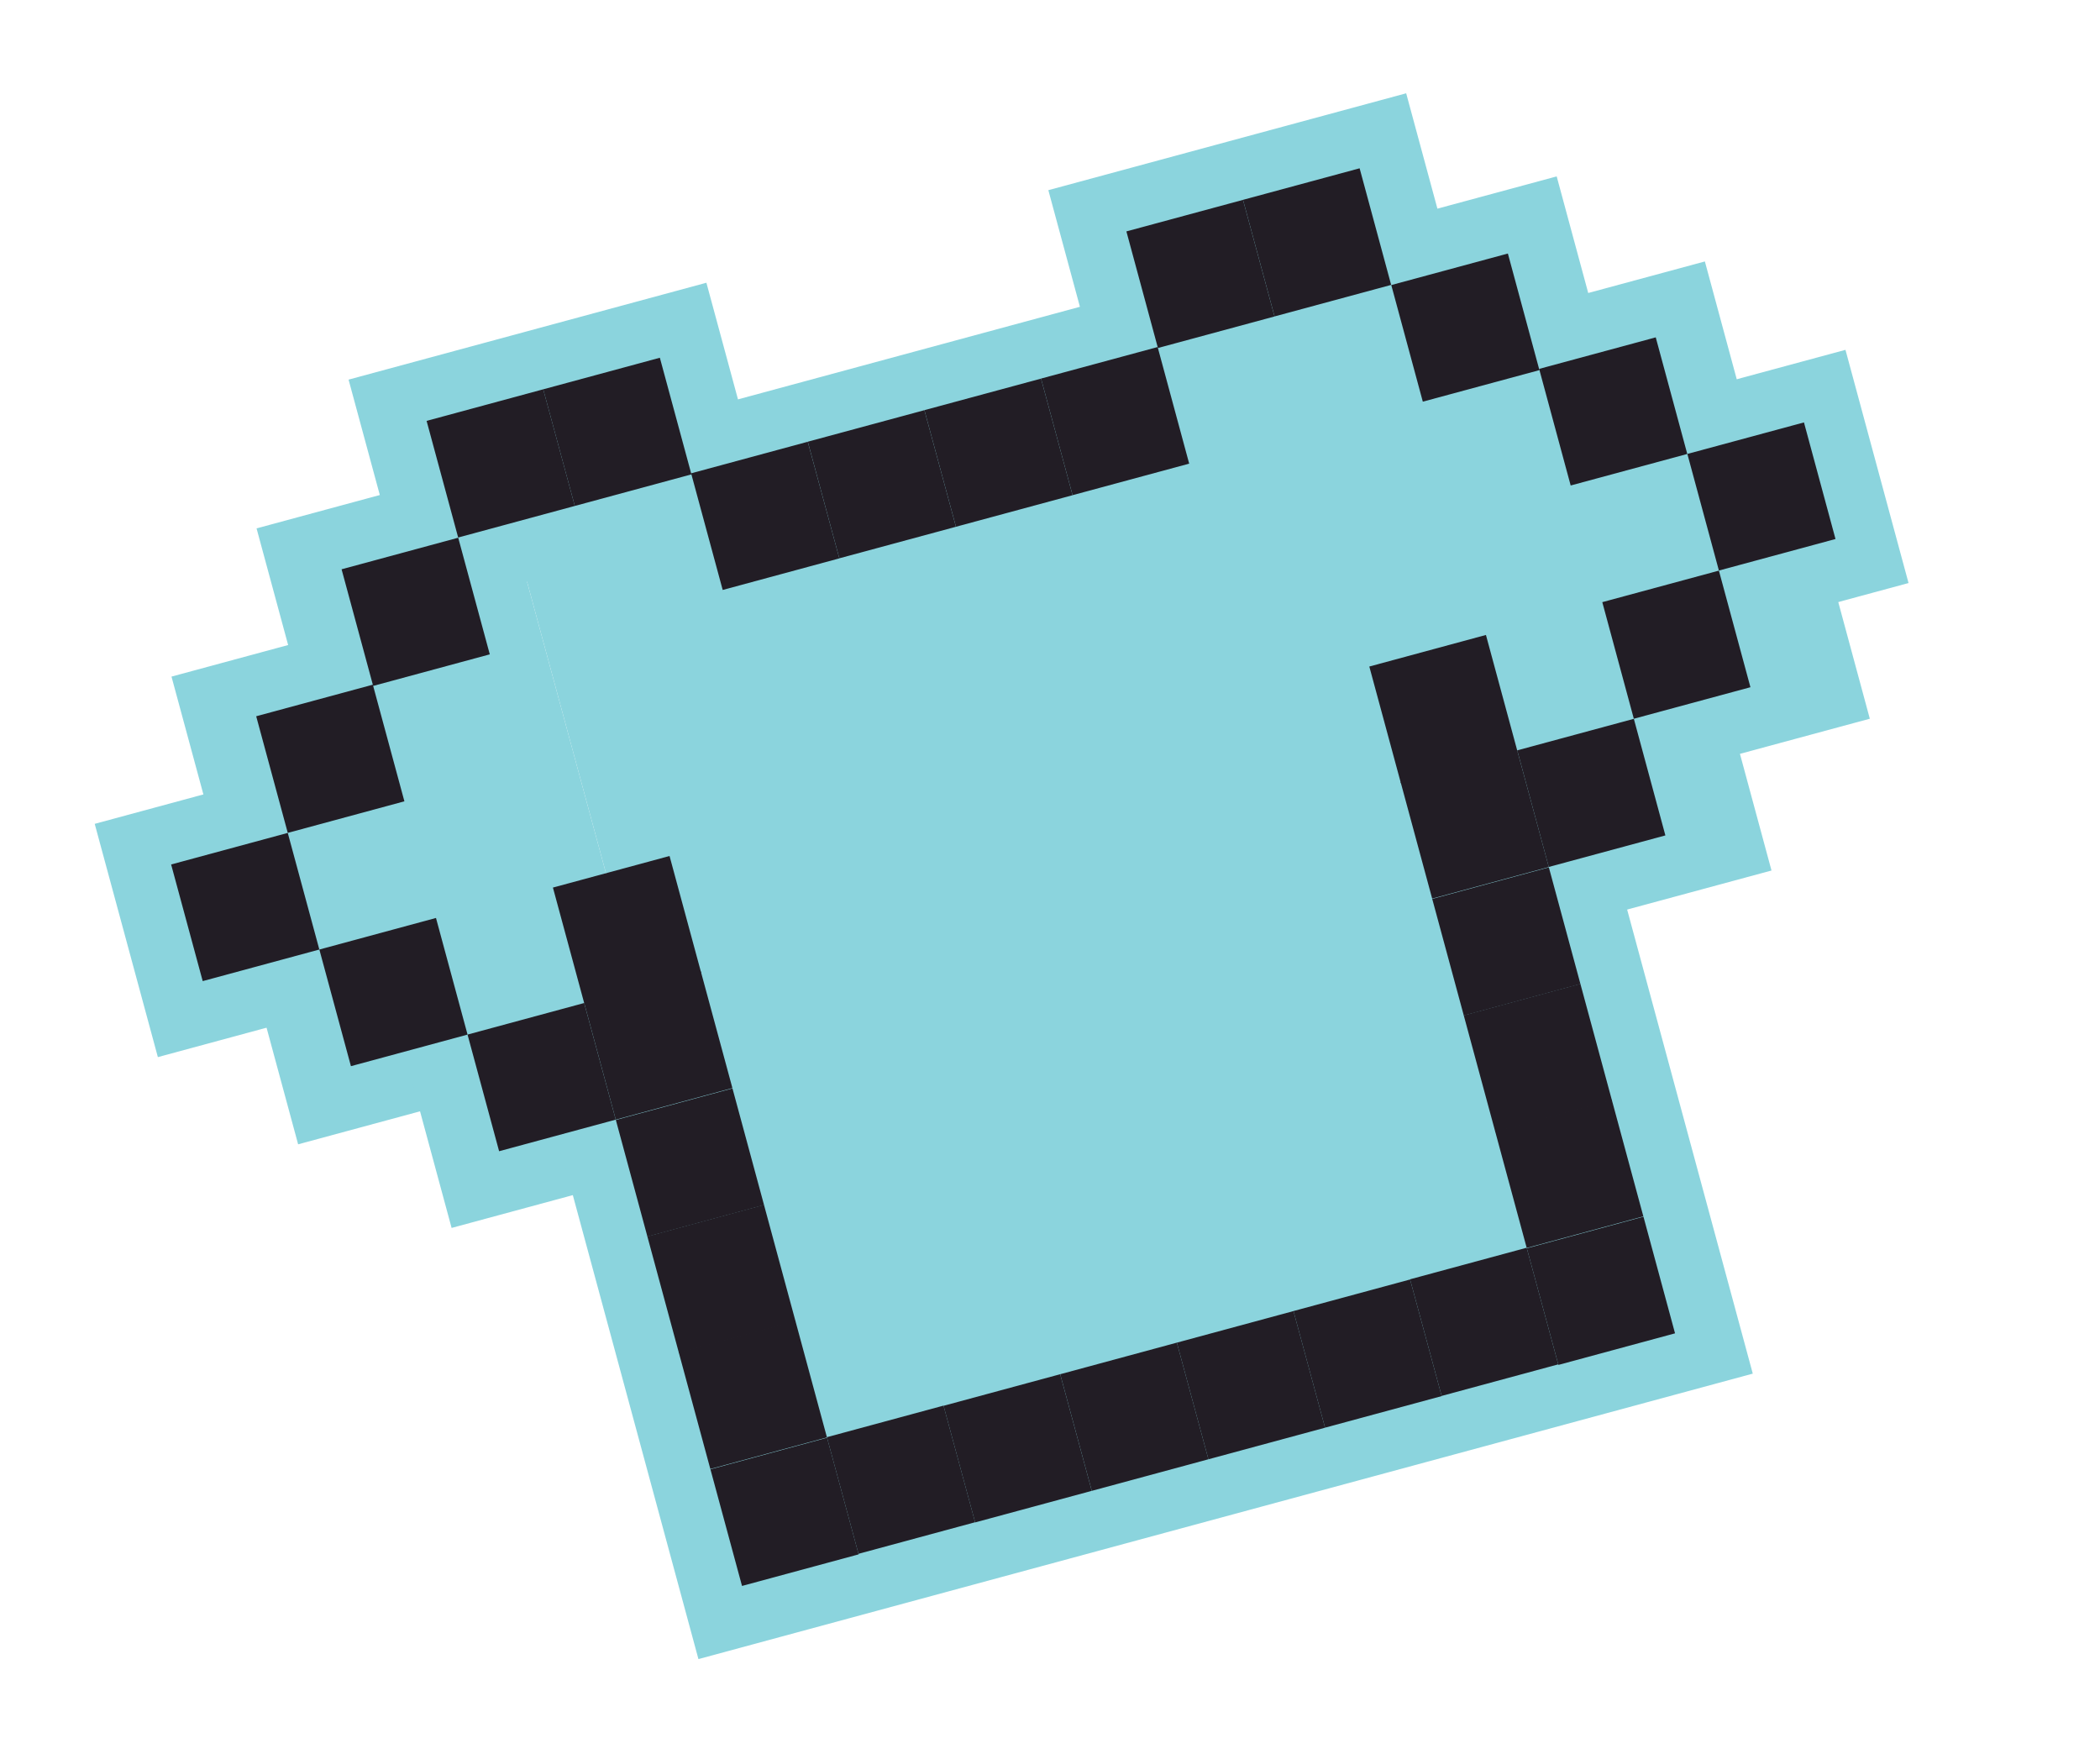
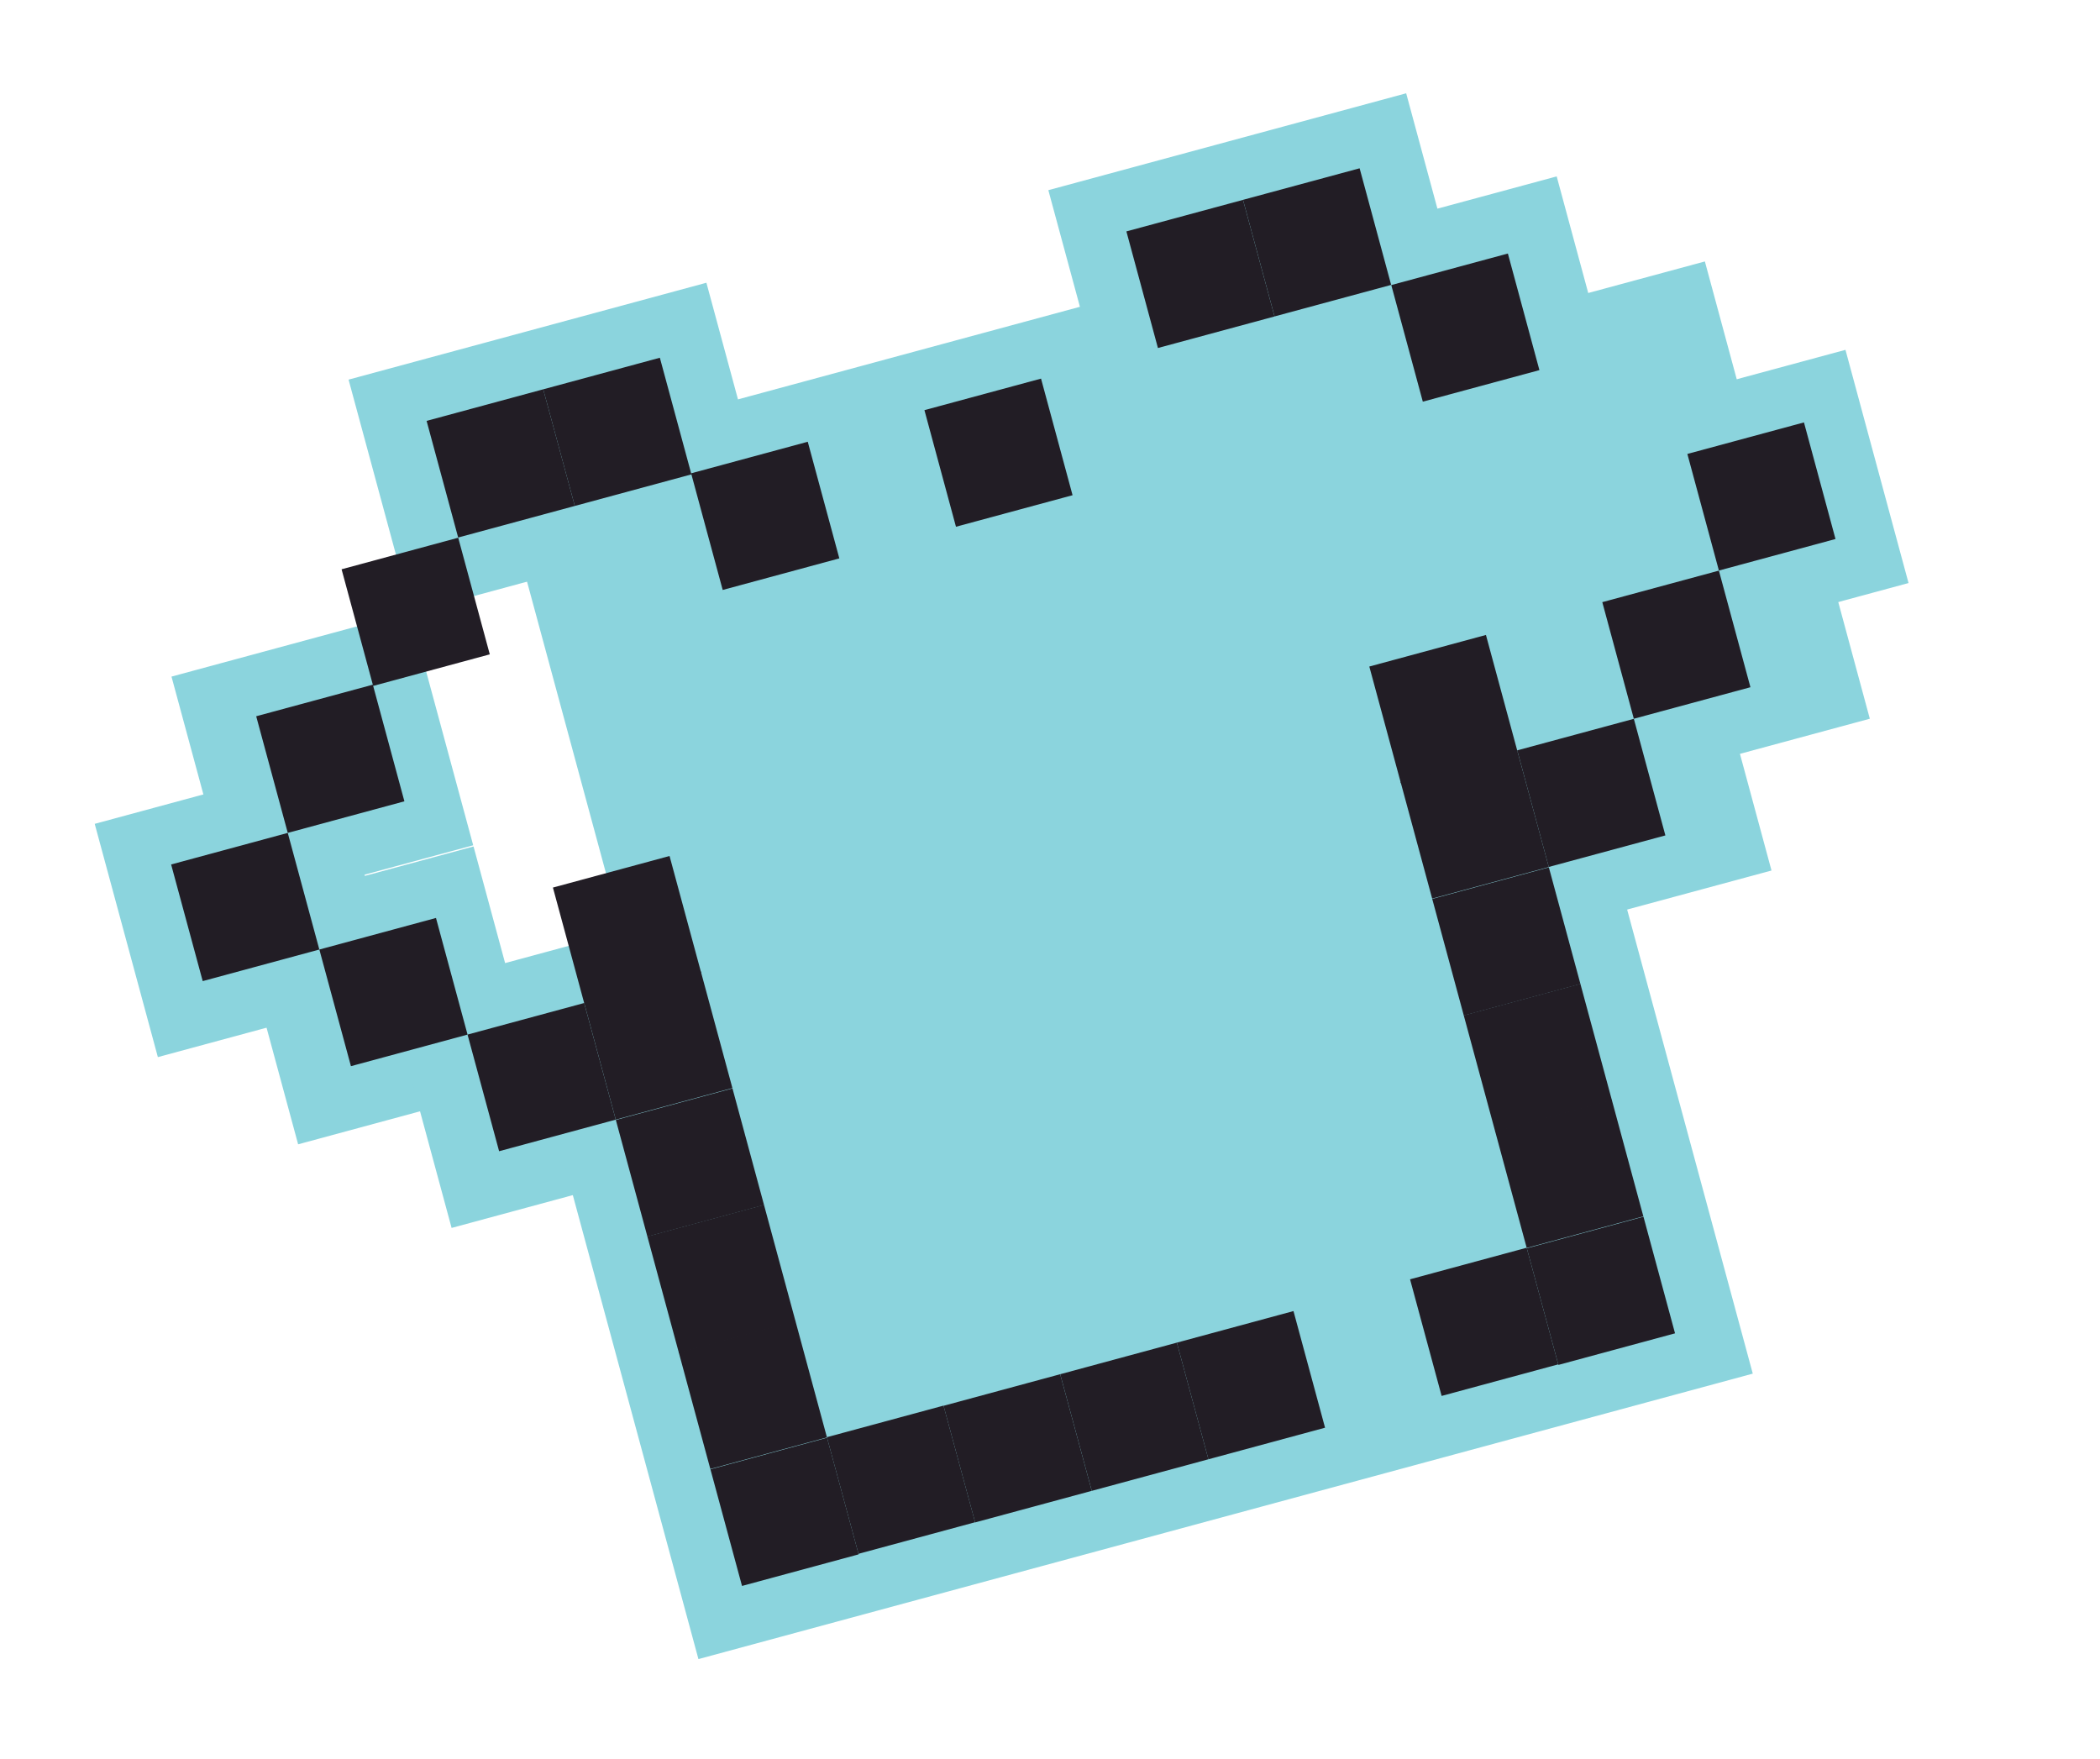
<svg xmlns="http://www.w3.org/2000/svg" width="203" height="170" viewBox="0 0 203 170" fill="none">
  <rect x="9.156" y="79.637" width="23.89" height="23.36" transform="rotate(-15.149 9.156 79.637)" fill="#8BD4DD" />
  <rect width="23.89" height="23.36" transform="matrix(-0.965 0.261 0.261 0.965 178.395 33.817)" fill="#8BD4DD" />
  <rect x="16.578" y="65.403" width="23.89" height="23.36" transform="rotate(-15.149 16.578 65.403)" fill="#8BD4DD" />
  <rect x="22.715" y="88.066" width="23.89" height="23.36" transform="rotate(-15.149 22.715 88.066)" fill="#8BD4DD" />
  <rect width="23.89" height="23.36" transform="matrix(-0.965 0.261 0.261 0.965 174.652 46.932)" fill="#8BD4DD" />
  <rect x="37.551" y="96.149" width="24.686" height="23.36" transform="rotate(-15.149 37.551 96.149)" fill="#8BD4DD" />
  <rect width="23.89" height="23.36" transform="matrix(-0.965 0.261 0.261 0.965 165.148 61.605)" fill="#8BD4DD" />
  <rect width="23.89" height="23.36" transform="matrix(-0.965 0.261 0.261 0.965 164.805 25.273)" fill="#8BD4DD" />
-   <rect x="24.801" y="51.076" width="23.89" height="52.56" transform="rotate(-15.149 24.801 51.076)" fill="#8BD4DD" />
  <rect width="23.89" height="52.56" transform="matrix(-0.965 0.261 0.261 0.965 150.48 17.051)" fill="#8BD4DD" />
  <rect x="33.695" y="36.696" width="35.836" height="23.36" transform="rotate(-15.149 33.695 36.696)" fill="#8BD4DD" />
  <rect x="47.895" y="44.952" width="88.13" height="100.771" transform="rotate(-15.149 47.895 44.952)" fill="#8BD4DD" />
  <rect x="53.816" y="109.774" width="105.589" height="52.423" transform="rotate(-15.149 53.816 109.774)" fill="#8BD4DD" />
  <rect x="101.34" y="18.383" width="35.836" height="23.36" transform="rotate(-15.149 101.34 18.383)" fill="#8BD4DD" />
  <rect x="91.211" y="135.89" width="11.68" height="11.68" transform="rotate(-15.149 91.211 135.89)" fill="#221D25" />
  <rect x="102.488" y="132.838" width="11.68" height="11.68" transform="rotate(-15.149 102.488 132.838)" fill="#221D25" />
  <rect x="113.762" y="129.786" width="11.68" height="11.68" transform="rotate(-15.149 113.762 129.786)" fill="#221D25" />
-   <rect x="125.035" y="126.732" width="11.68" height="11.68" transform="rotate(-15.149 125.035 126.732)" fill="#221D25" />
  <rect x="136.305" y="123.663" width="11.68" height="11.68" transform="rotate(-15.149 136.305 123.663)" fill="#221D25" />
  <rect x="79.934" y="138.925" width="11.68" height="11.68" transform="rotate(-15.149 79.934 138.925)" fill="#221D25" />
  <rect x="68.676" y="142.03" width="11.68" height="11.68" transform="rotate(-15.149 68.676 142.03)" fill="#221D25" />
  <rect x="147.594" y="120.664" width="11.68" height="11.68" transform="rotate(-15.149 147.594 120.664)" fill="#221D25" />
  <rect x="144.531" y="109.358" width="11.68" height="11.68" transform="rotate(-15.149 144.531 109.358)" fill="#221D25" />
  <rect x="65.613" y="130.725" width="11.68" height="11.68" transform="rotate(-15.149 65.613 130.725)" fill="#221D25" />
  <rect x="141.496" y="98.151" width="11.68" height="11.68" transform="rotate(-15.149 141.496 98.151)" fill="#221D25" />
  <rect x="62.578" y="119.517" width="11.68" height="11.68" transform="rotate(-15.149 62.578 119.517)" fill="#221D25" />
  <rect x="138.449" y="86.894" width="11.68" height="11.68" transform="rotate(-15.149 138.449 86.894)" fill="#221D25" />
  <rect x="59.531" y="108.261" width="11.68" height="11.68" transform="rotate(-15.149 59.531 108.261)" fill="#221D25" />
  <rect x="135.391" y="75.589" width="11.68" height="11.68" transform="rotate(-15.149 135.391 75.589)" fill="#221D25" />
  <rect x="56.473" y="96.955" width="11.68" height="11.68" transform="rotate(-15.149 56.473 96.955)" fill="#221D25" />
  <rect x="45.195" y="100.008" width="11.68" height="11.68" transform="rotate(-15.149 45.195 100.008)" fill="#221D25" />
  <rect x="30.871" y="91.786" width="11.68" height="11.68" transform="rotate(-15.149 30.871 91.786)" fill="#221D25" />
  <rect x="16.543" y="83.564" width="11.68" height="11.68" transform="rotate(-15.149 16.543 83.564)" fill="#221D25" />
  <rect x="24.766" y="69.237" width="11.68" height="11.68" transform="rotate(-15.149 24.766 69.237)" fill="#221D25" />
  <rect x="33.02" y="55.03" width="11.68" height="11.68" transform="rotate(-15.149 33.02 55.03)" fill="#221D25" />
  <rect x="41.238" y="40.685" width="11.68" height="11.68" transform="rotate(-15.149 41.238 40.685)" fill="#221D25" />
  <rect x="52.512" y="37.633" width="11.68" height="11.68" transform="rotate(-15.149 52.512 37.633)" fill="#221D25" />
  <rect x="66.809" y="45.754" width="11.68" height="11.68" transform="rotate(-15.149 66.809 45.754)" fill="#221D25" />
  <rect width="11.68" height="11.68" transform="matrix(-0.965 0.261 0.261 0.965 157.938 69.484)" fill="#221D25" />
  <rect width="11.68" height="11.68" transform="matrix(-0.965 0.261 0.261 0.965 166.16 55.158)" fill="#221D25" />
  <rect width="11.68" height="11.68" transform="matrix(-0.965 0.261 0.261 0.965 174.383 40.832)" fill="#221D25" />
-   <rect width="11.68" height="11.68" transform="matrix(-0.965 0.261 0.261 0.965 160.055 32.61)" fill="#221D25" />
  <rect width="11.68" height="11.68" transform="matrix(-0.965 0.261 0.261 0.965 145.762 24.507)" fill="#221D25" />
  <rect width="11.68" height="11.68" transform="matrix(-0.965 0.261 0.261 0.965 131.43 16.268)" fill="#221D25" />
  <rect width="11.68" height="11.68" transform="matrix(-0.965 0.261 0.261 0.965 120.156 19.32)" fill="#221D25" />
-   <rect width="11.68" height="11.68" transform="matrix(-0.965 0.261 0.261 0.965 111.906 33.546)" fill="#221D25" />
  <rect width="11.68" height="11.68" transform="matrix(-0.965 0.261 0.261 0.965 100.633 36.598)" fill="#221D25" />
-   <rect width="11.68" height="11.68" transform="matrix(-0.965 0.261 0.261 0.965 89.359 39.649)" fill="#221D25" />
  <rect x="132.367" y="64.43" width="11.68" height="11.68" transform="rotate(-15.149 132.367 64.43)" fill="#221D25" />
  <rect x="53.449" y="85.796" width="11.68" height="11.68" transform="rotate(-15.149 53.449 85.796)" fill="#221D25" />
</svg>